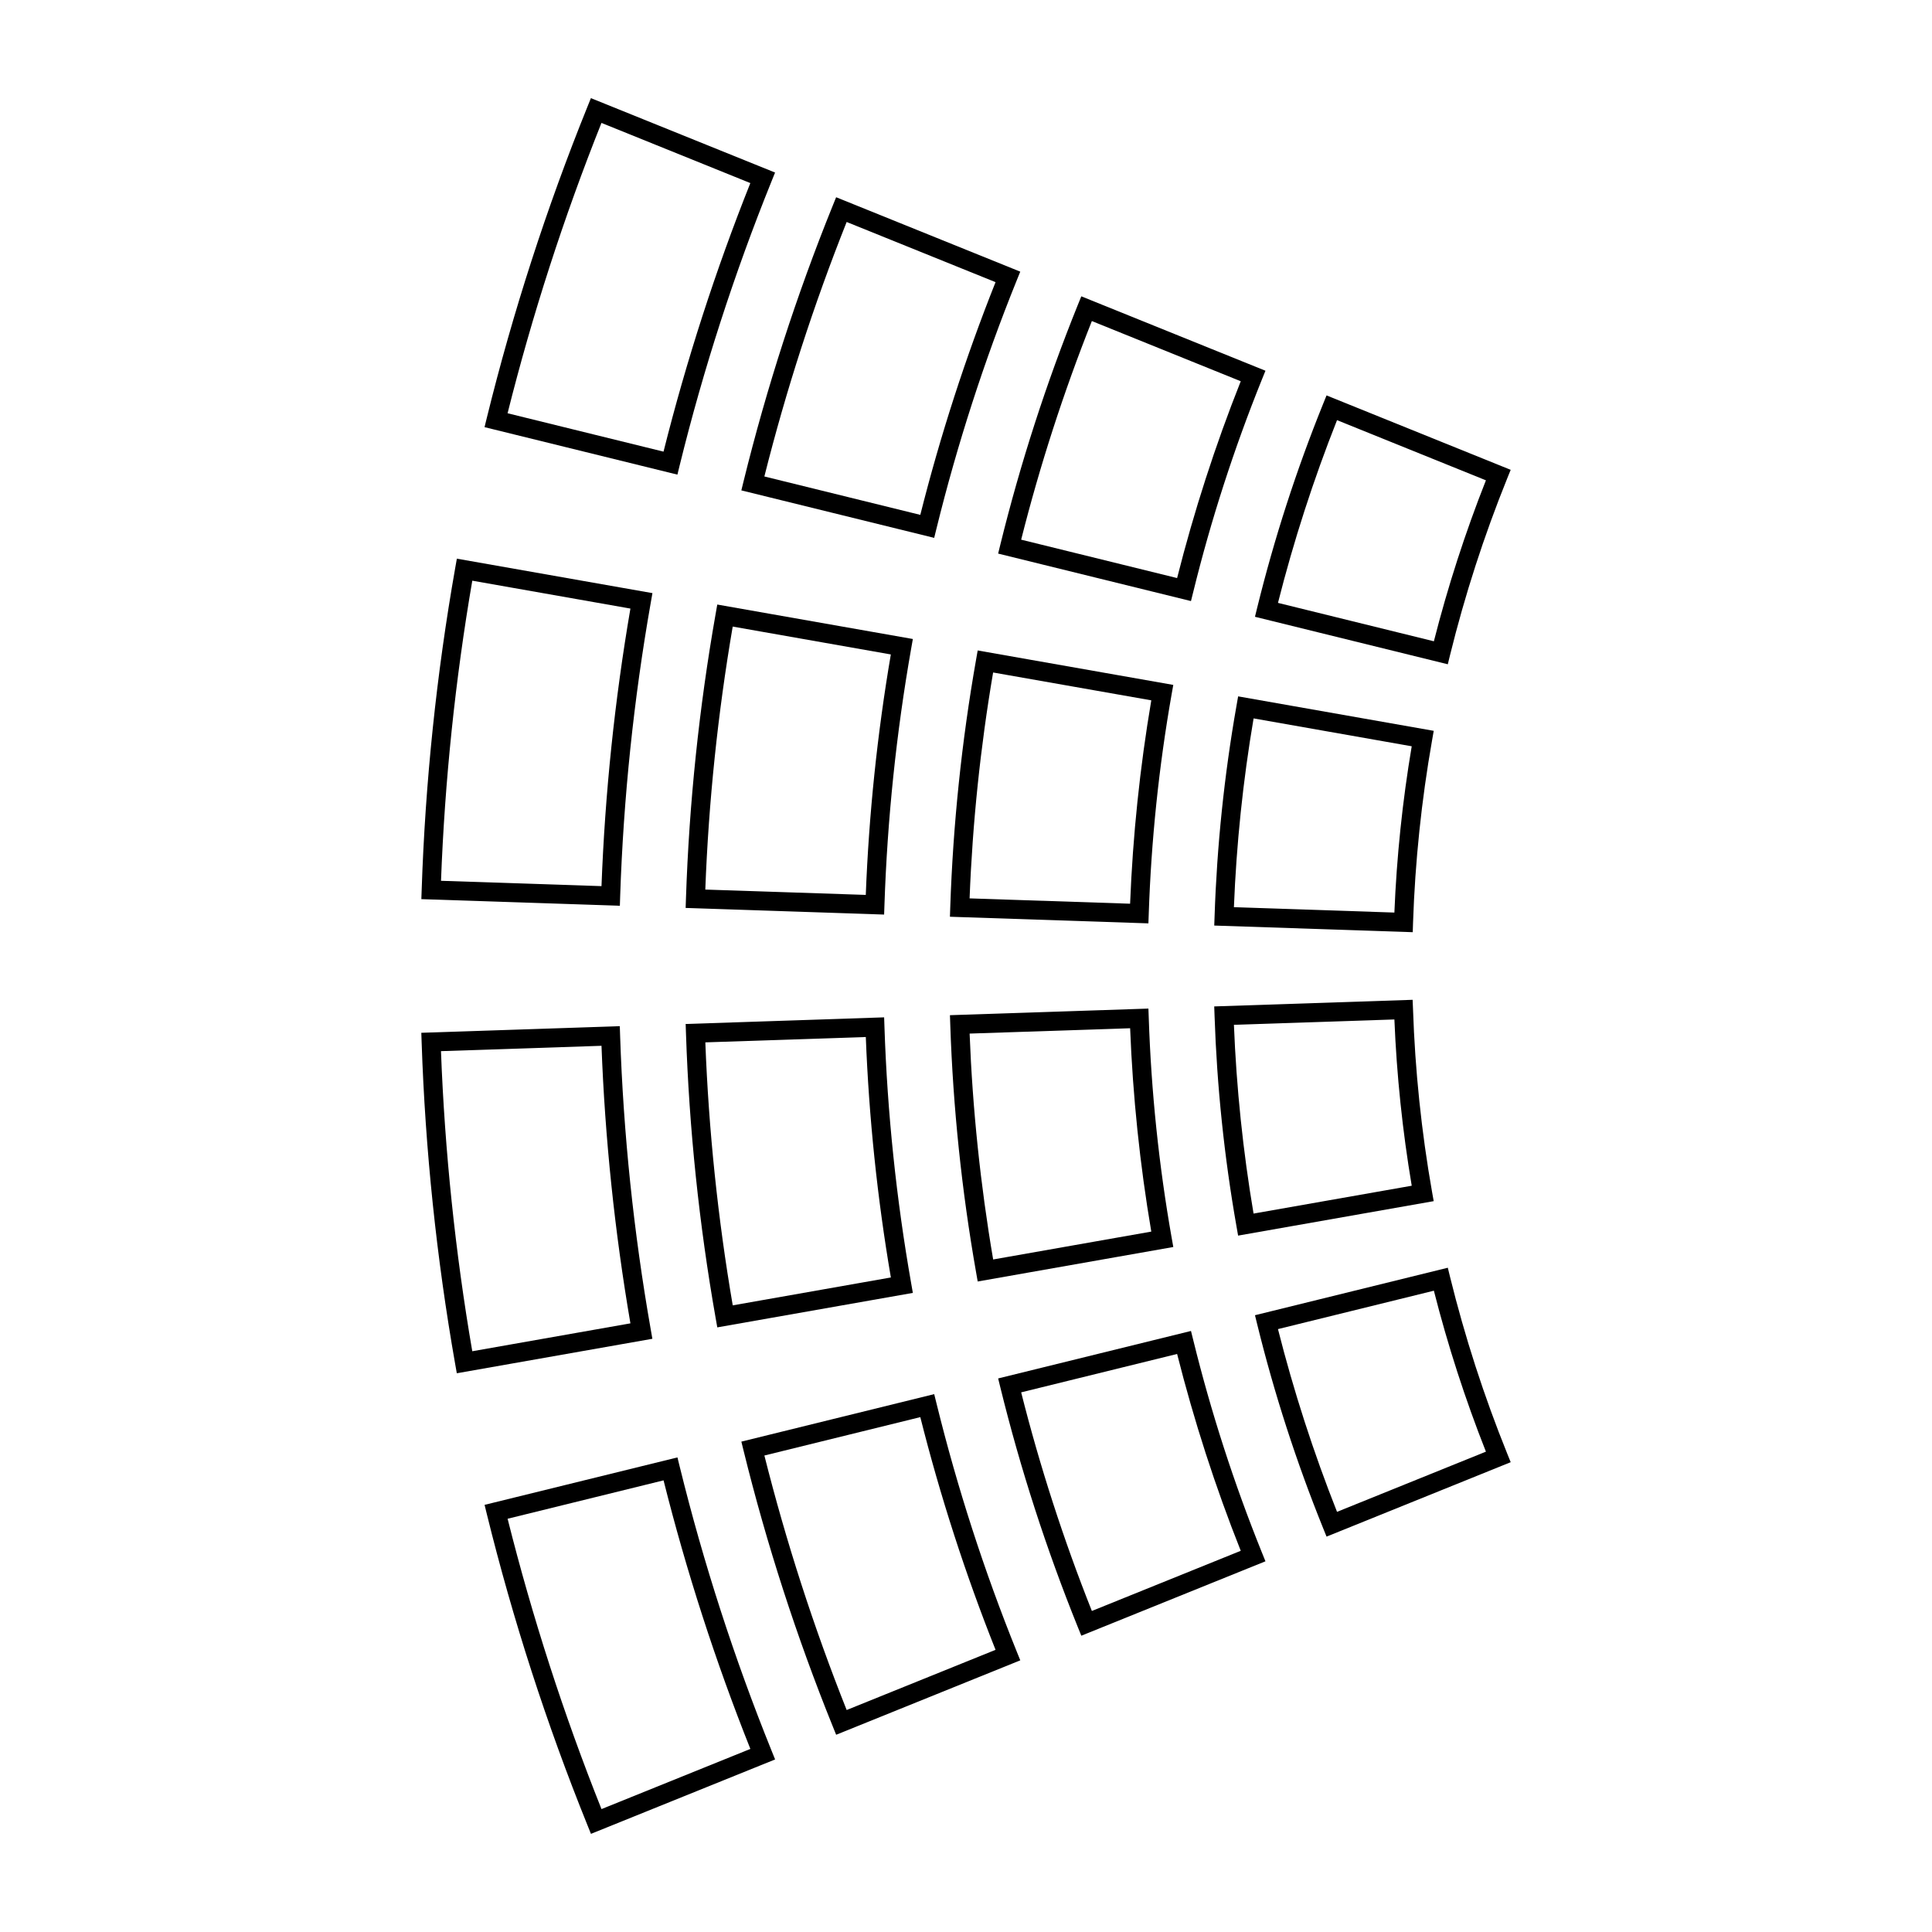
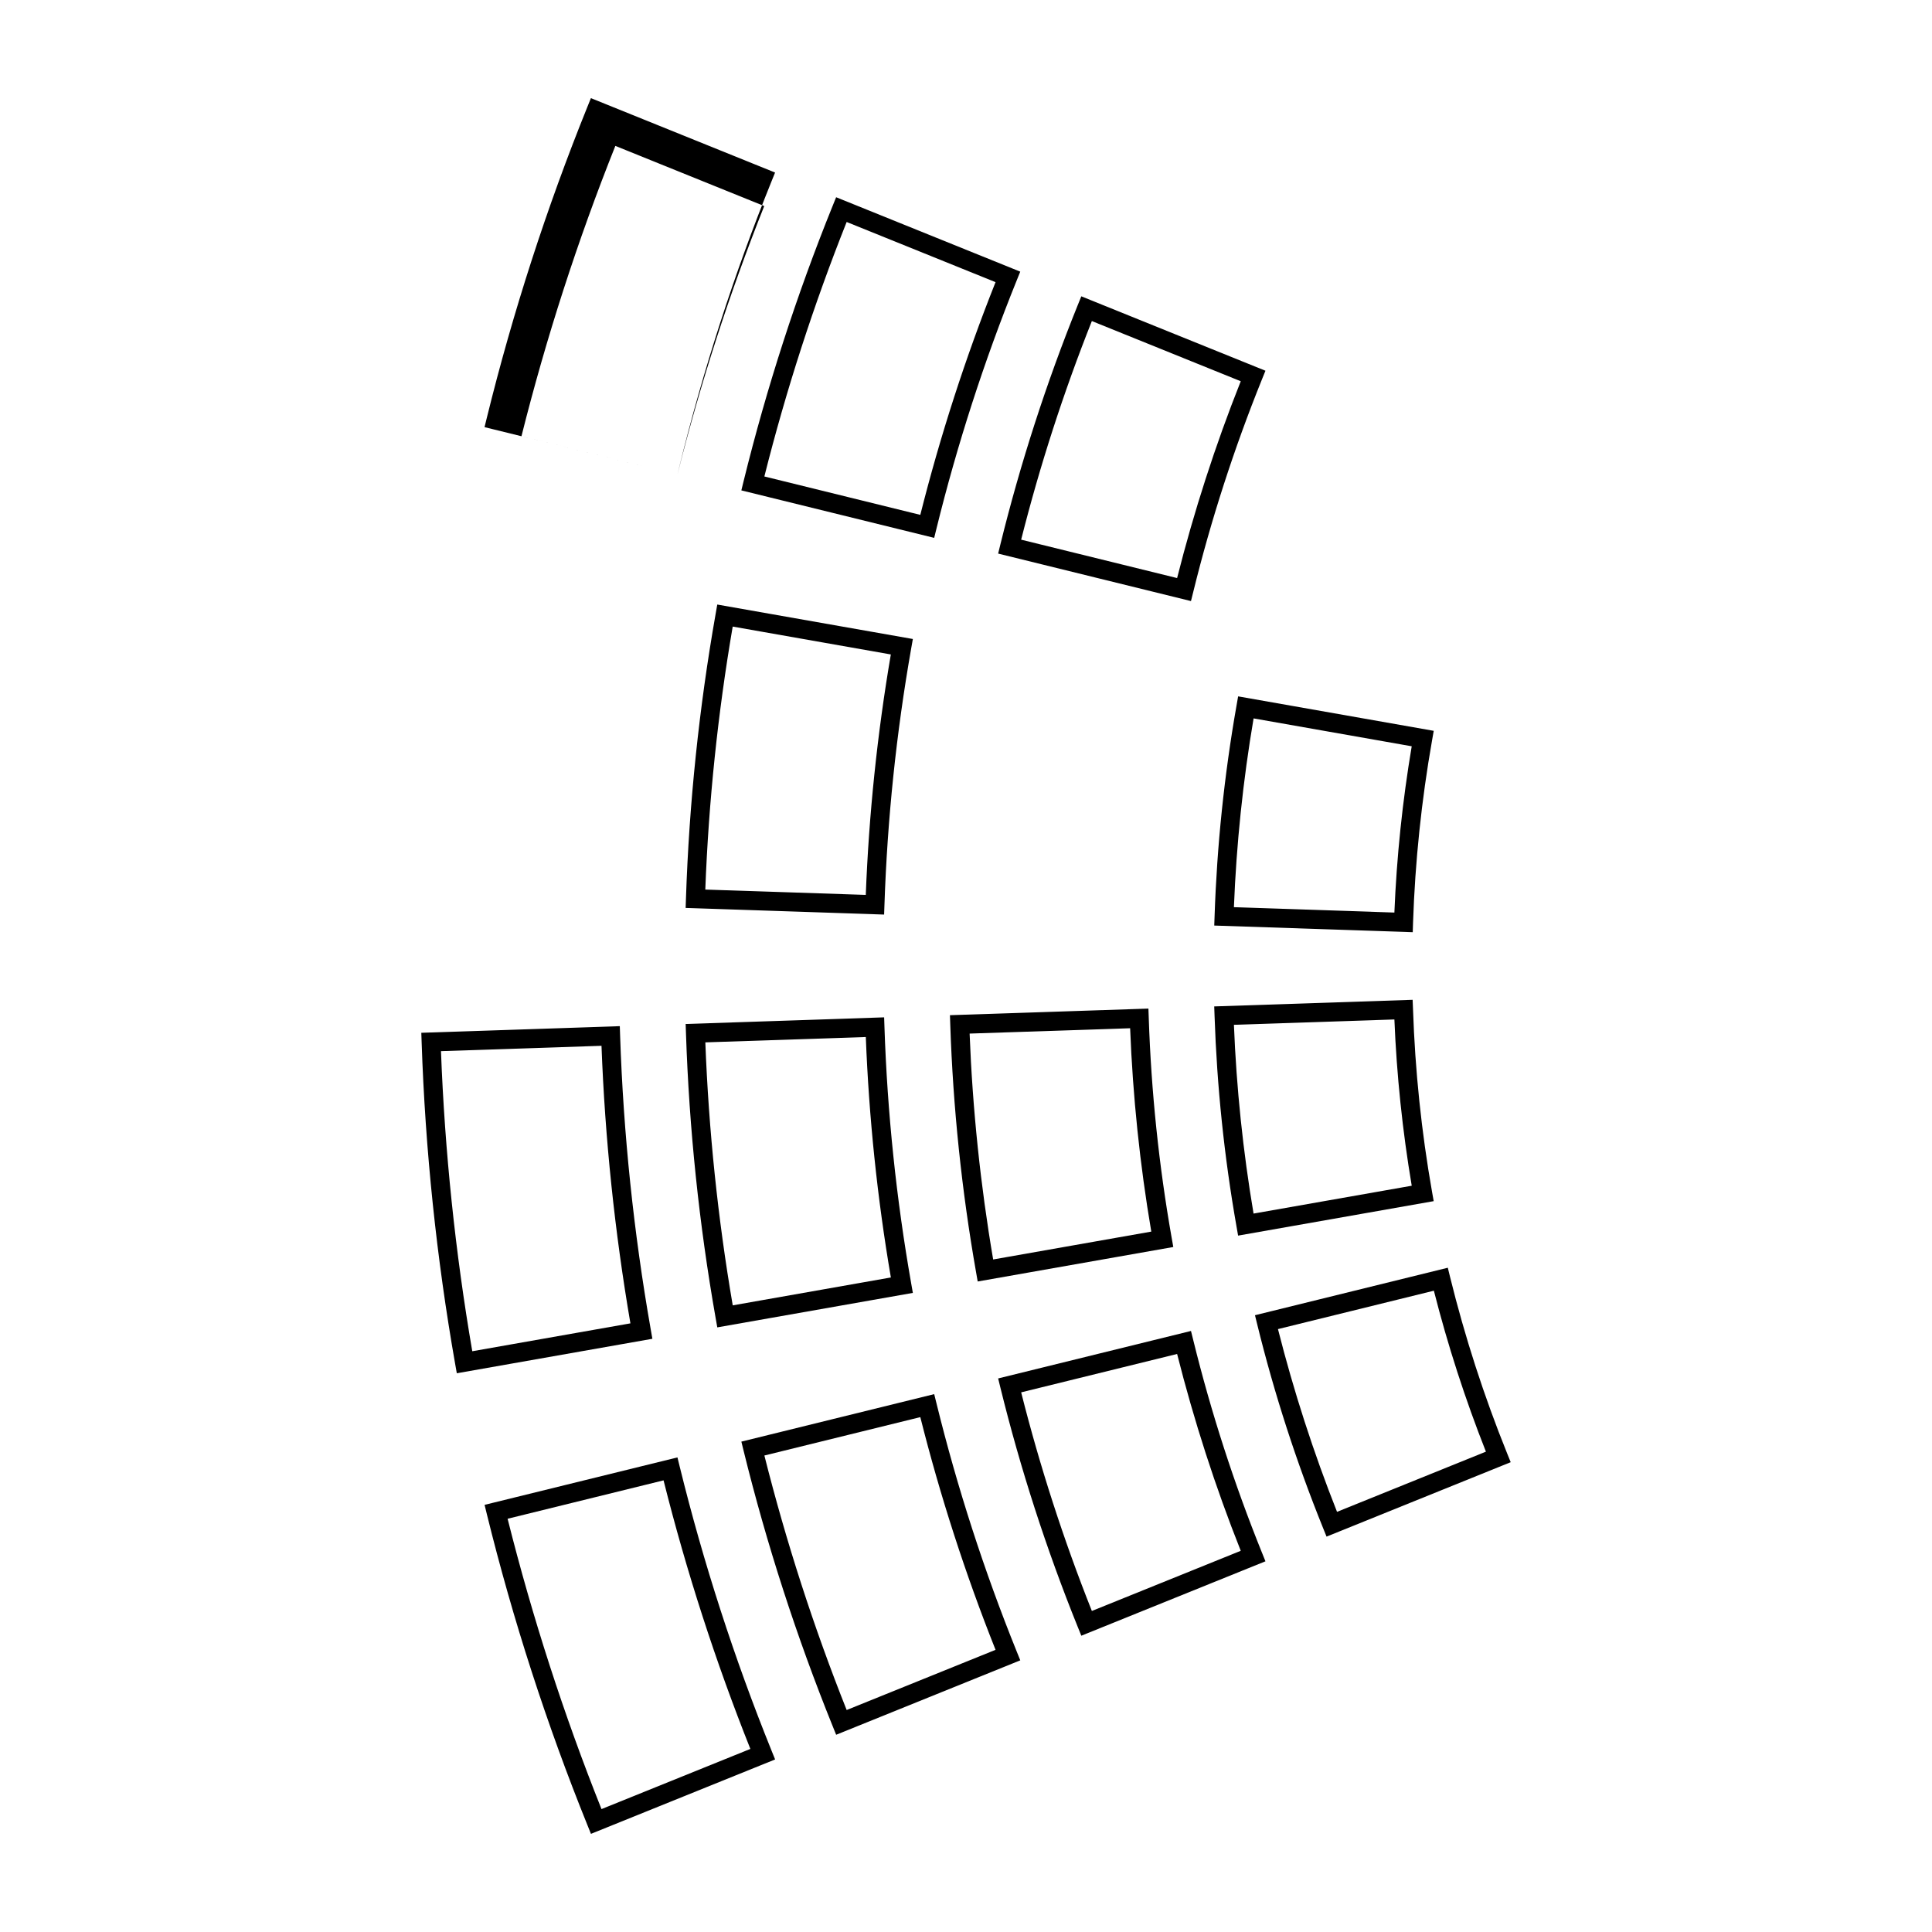
<svg xmlns="http://www.w3.org/2000/svg" fill="#000000" width="800px" height="800px" version="1.1" viewBox="144 144 512 512">
  <g>
-     <path d="m323.52 269.78-51.113-12.582 0.598-2.445c6.887-27.973 15.852-55.695 26.652-82.414l0.941-2.332 48.805 19.719-0.945 2.336c-9.863 24.418-18.055 49.742-24.34 75.27zm-45.008-16.262 41.328 10.172c6.051-24.117 13.785-48.031 23.008-71.172l-39.453-15.945c-9.977 24.988-18.34 50.852-24.883 76.945z" />
+     <path d="m323.52 269.78-51.113-12.582 0.598-2.445c6.887-27.973 15.852-55.695 26.652-82.414l0.941-2.332 48.805 19.719-0.945 2.336c-9.863 24.418-18.055 49.742-24.34 75.27zc6.051-24.117 13.785-48.031 23.008-71.172l-39.453-15.945c-9.977 24.988-18.34 50.852-24.883 76.945z" />
    <path d="m391.57 286.54-51.105-12.582 0.598-2.445c6.09-24.738 14.02-49.266 23.578-72.91l0.945-2.332 48.793 19.719-0.945 2.336c-8.609 21.312-15.766 43.438-21.262 65.766zm-45.004-16.27 41.324 10.176c5.266-20.914 11.965-41.641 19.941-61.672l-39.457-15.945c-8.73 21.914-16.062 44.582-21.809 67.441z" />
    <path d="m459.62 303.29-51.102-12.582 0.598-2.449c5.297-21.508 12.191-42.832 20.496-63.398l0.945-2.332 48.801 19.719-0.945 2.336c-7.359 18.238-13.492 37.172-18.184 56.262zm-45.004-16.273 41.328 10.176c4.469-17.68 10.125-35.199 16.867-52.16l-39.457-15.949c-7.488 18.836-13.785 38.305-18.738 57.934z" />
-     <path d="m527.68 320.04-51.102-12.586 0.598-2.438c4.508-18.305 10.363-36.43 17.426-53.891l0.945-2.336 48.801 19.719-0.945 2.336c-6.121 15.145-11.211 30.879-15.125 46.754zm-45.004-16.27 41.316 10.176c3.68-14.465 8.312-28.793 13.793-42.656l-39.457-15.945c-6.234 15.738-11.5 32.008-15.652 48.426z" />
-     <path d="m308.27 384.04-52.609-1.758 0.09-2.516c0.945-28.484 3.93-57.164 8.883-85.234l0.438-2.481 51.832 9.133-0.438 2.484c-4.516 25.641-7.25 51.832-8.117 77.848zm-47.398-6.621 42.531 1.414c0.926-24.582 3.5-49.305 7.664-73.555l-41.906-7.391c-4.508 26.223-7.289 52.949-8.289 79.531z" />
    <path d="m378.3 386.37-52.598-1.754 0.086-2.519c0.836-25.199 3.481-50.574 7.863-75.406l0.434-2.481 51.832 9.133-0.438 2.484c-3.945 22.398-6.332 45.281-7.09 68.016zm-47.387-6.625 42.527 1.414c0.82-21.297 3.047-42.707 6.641-63.723l-41.906-7.387c-3.938 22.977-6.383 46.398-7.262 69.695z" />
-     <path d="m448.34 388.7-52.598-1.754 0.086-2.519c0.734-21.914 3.031-43.977 6.836-65.57l0.434-2.481 51.836 9.133-0.441 2.481c-3.375 19.16-5.41 38.738-6.062 58.184zm-47.387-6.621 42.535 1.414c0.711-18.016 2.602-36.125 5.617-53.898l-41.918-7.379c-3.363 19.742-5.461 39.859-6.234 59.863z" />
    <path d="m518.39 391.04-52.602-1.758 0.09-2.519c0.621-18.637 2.57-37.387 5.805-55.738l0.434-2.481 51.836 9.133-0.434 2.481c-2.805 15.898-4.508 32.172-5.047 48.359zm-47.391-6.625 42.527 1.422c0.598-14.75 2.144-29.547 4.594-44.066l-41.906-7.387c-2.805 16.496-4.555 33.301-5.215 50.031z" />
    <path d="m265.06 507.93-0.438-2.481c-4.938-28.051-7.93-56.734-8.883-85.234l-0.086-2.516 52.602-1.758 0.082 2.519c0.867 26.008 3.602 52.199 8.117 77.848l0.434 2.484zm-4.195-85.363c1.004 26.598 3.789 53.324 8.293 79.527l41.91-7.391c-4.16-24.254-6.742-48.977-7.664-73.555z" />
    <path d="m334.09 495.77-0.438-2.481c-4.375-24.816-7.023-50.184-7.859-75.406l-0.086-2.516 52.598-1.758 0.086 2.519c0.754 22.742 3.144 45.629 7.09 68.02l0.434 2.484zm-3.168-75.531c0.887 23.312 3.324 46.727 7.262 69.695l41.906-7.391c-3.594-21.004-5.82-42.422-6.641-63.723z" />
    <path d="m403.1 483.61-0.434-2.481c-3.805-21.582-6.102-43.645-6.836-65.574l-0.086-2.519 52.598-1.75 0.09 2.516c0.648 19.441 2.684 39.023 6.062 58.184l0.441 2.484zm-2.141-65.699c0.777 20.027 2.871 40.137 6.238 59.863l41.906-7.387c-3.023-17.773-4.902-35.875-5.606-53.891z" />
    <path d="m472.11 471.45-0.434-2.481c-3.238-18.359-5.184-37.105-5.805-55.738l-0.09-2.519 52.578-1.754 0.105 2.519c0.539 16.164 2.231 32.434 5.039 48.355l0.441 2.484zm-1.109-55.867c0.66 16.727 2.414 33.527 5.203 50.027l41.918-7.379c-2.449-14.535-3.996-29.332-4.594-44.062z" />
    <path d="m300.61 629.99-0.941-2.332c-10.801-26.719-19.766-54.445-26.652-82.406l-0.598-2.449 51.113-12.574 0.598 2.438c6.281 25.531 14.473 50.855 24.34 75.273l0.945 2.332zm-22.09-83.504c6.543 26.086 14.906 51.953 24.883 76.941l39.453-15.945c-9.227-23.137-16.957-47.055-23.008-71.172z" />
    <path d="m365.59 603.73-0.945-2.336c-9.551-23.641-17.488-48.176-23.578-72.91l-0.598-2.438 51.105-12.586 0.605 2.445c5.496 22.332 12.652 44.449 21.262 65.766l0.945 2.336zm-19.02-74.004c5.75 22.867 13.078 45.527 21.805 67.445l39.457-15.949c-7.977-20.027-14.676-40.75-19.941-61.668z" />
    <path d="m430.56 577.48-0.945-2.332c-8.305-20.566-15.203-41.891-20.496-63.398l-0.598-2.449 51.102-12.582 0.609 2.445c4.695 19.09 10.82 38.023 18.184 56.262l0.945 2.336zm-15.941-64.492c4.949 19.629 11.246 39.094 18.738 57.934l39.457-15.945c-6.742-16.957-12.398-34.48-16.867-52.164z" />
    <path d="m495.55 551.22-0.945-2.336c-7.062-17.473-12.93-35.598-17.426-53.898l-0.598-2.438 51.102-12.586 0.598 2.445c3.914 15.875 9.004 31.609 15.125 46.754l0.945 2.336zm-12.875-54.996c4.152 16.426 9.418 32.688 15.652 48.43l39.457-15.949c-5.481-13.863-10.117-28.191-13.793-42.656z" />
  </g>
</svg>